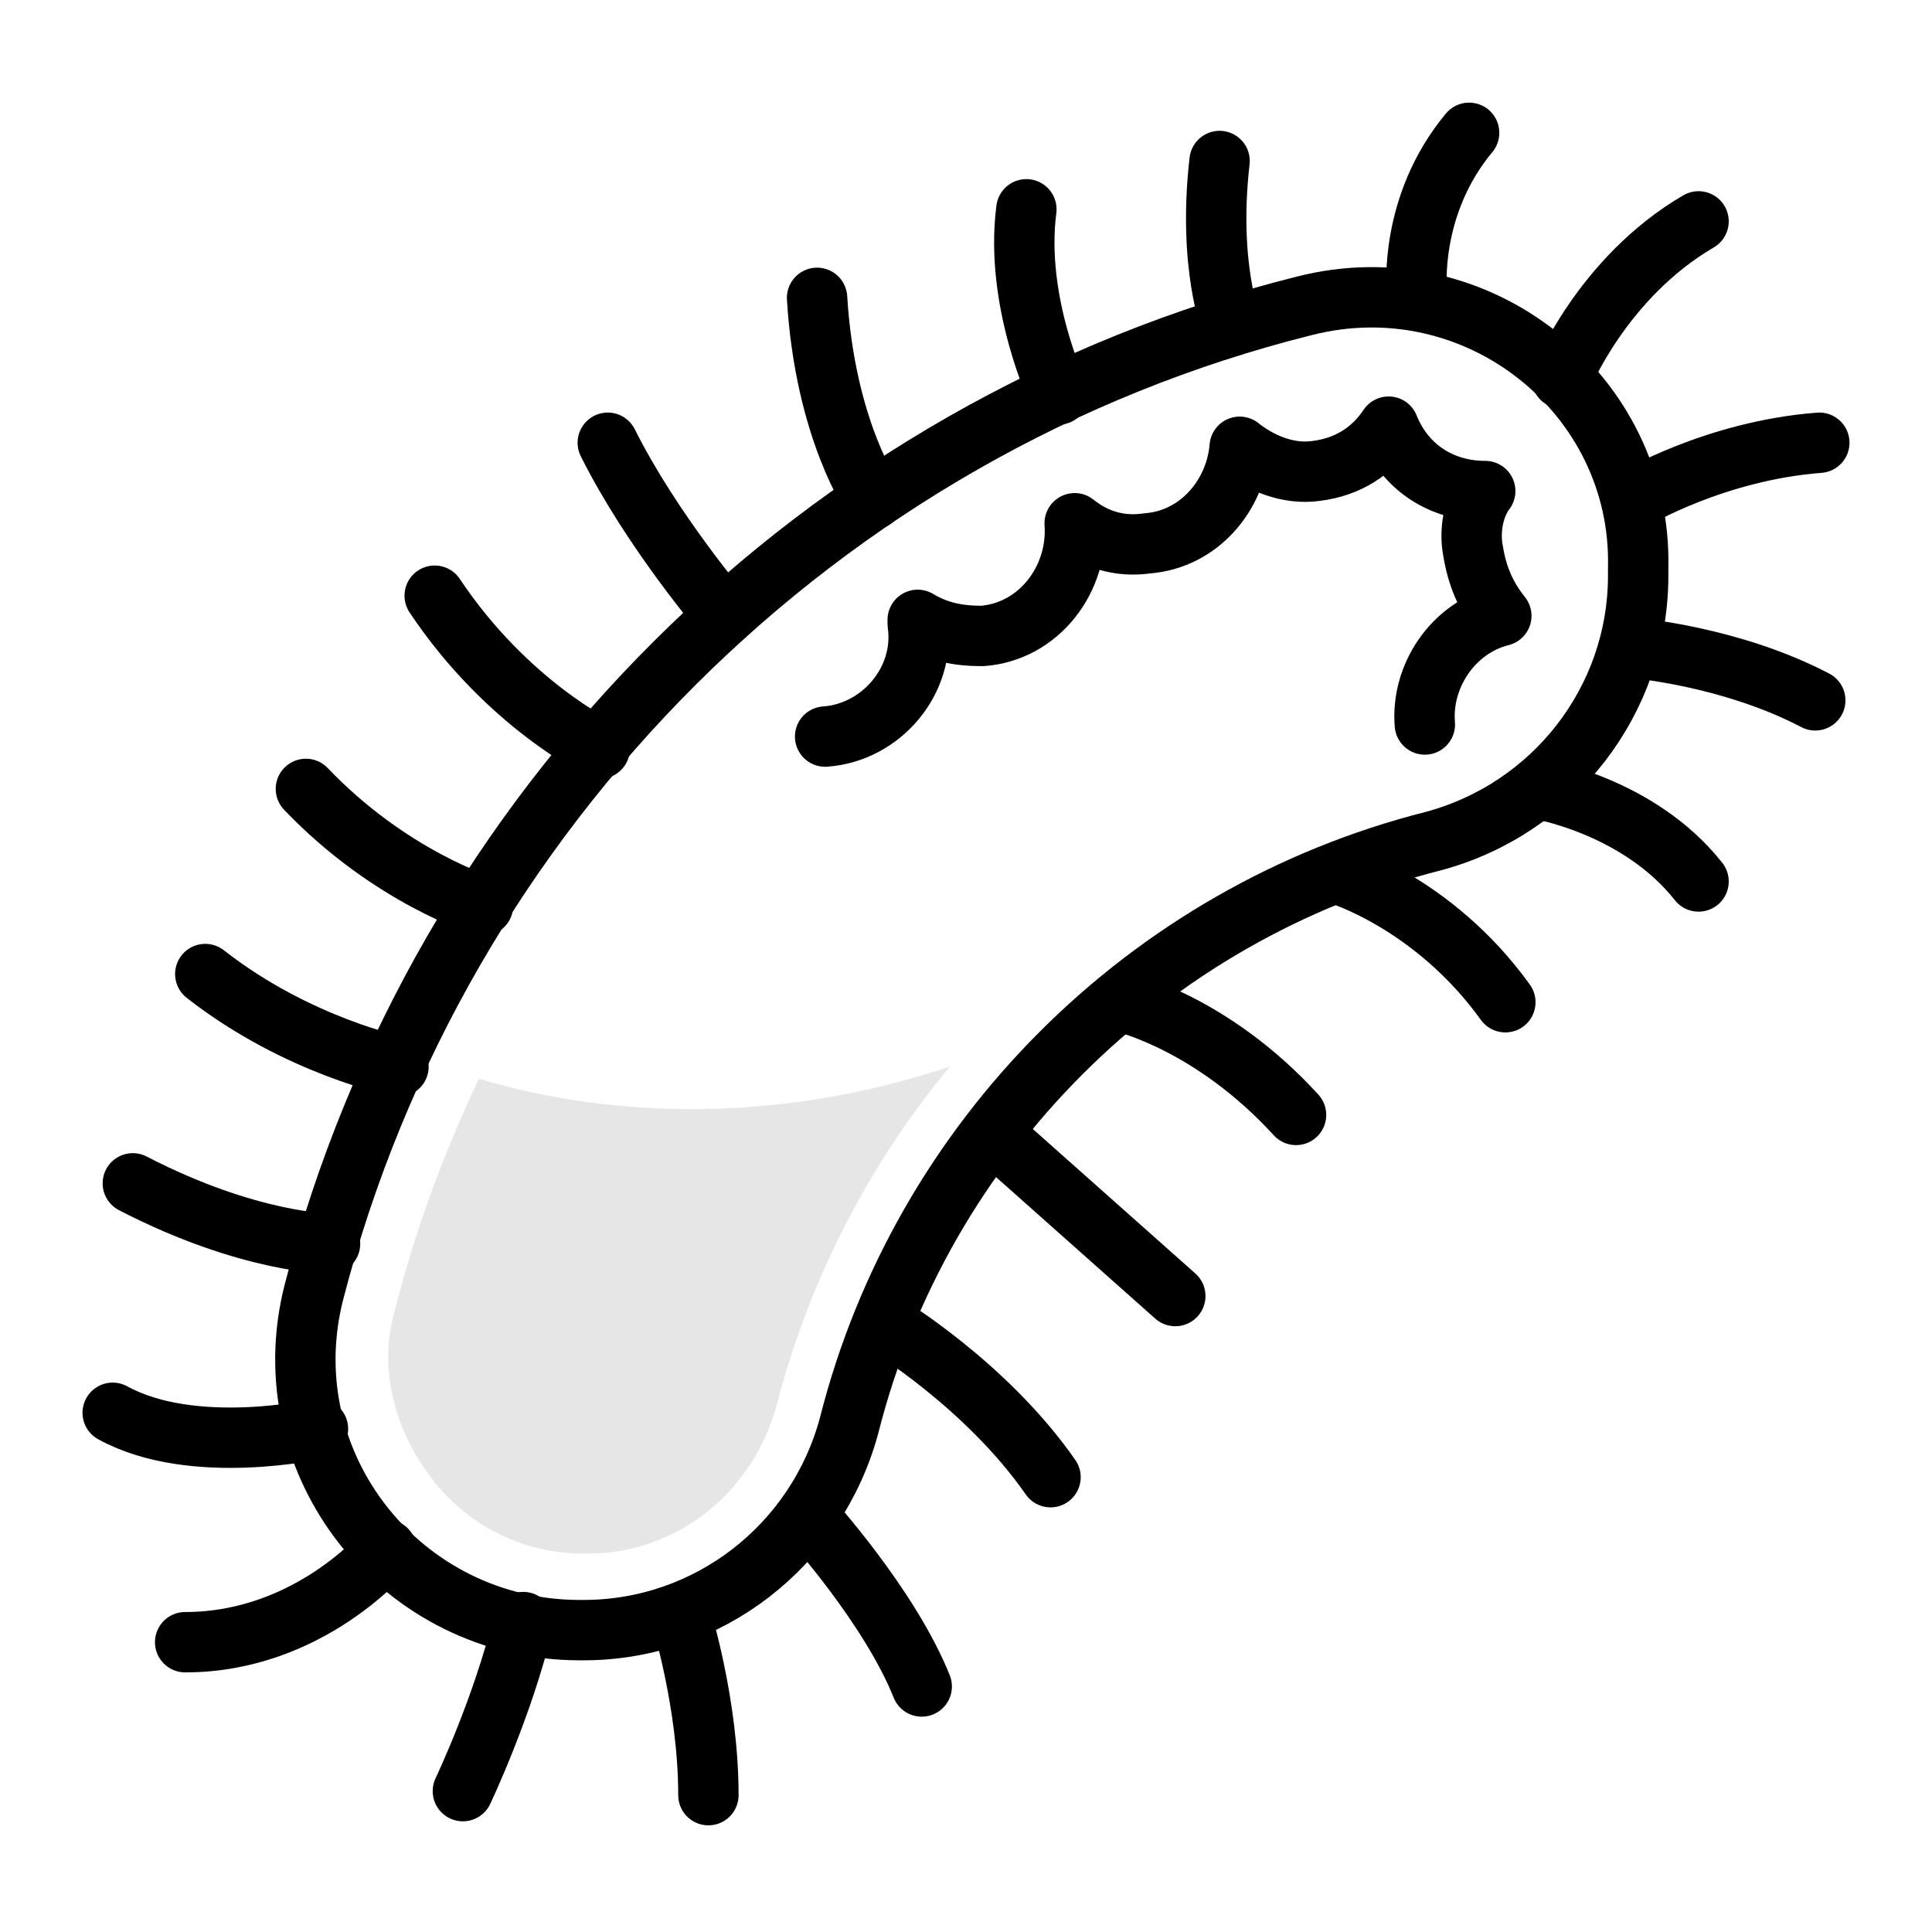
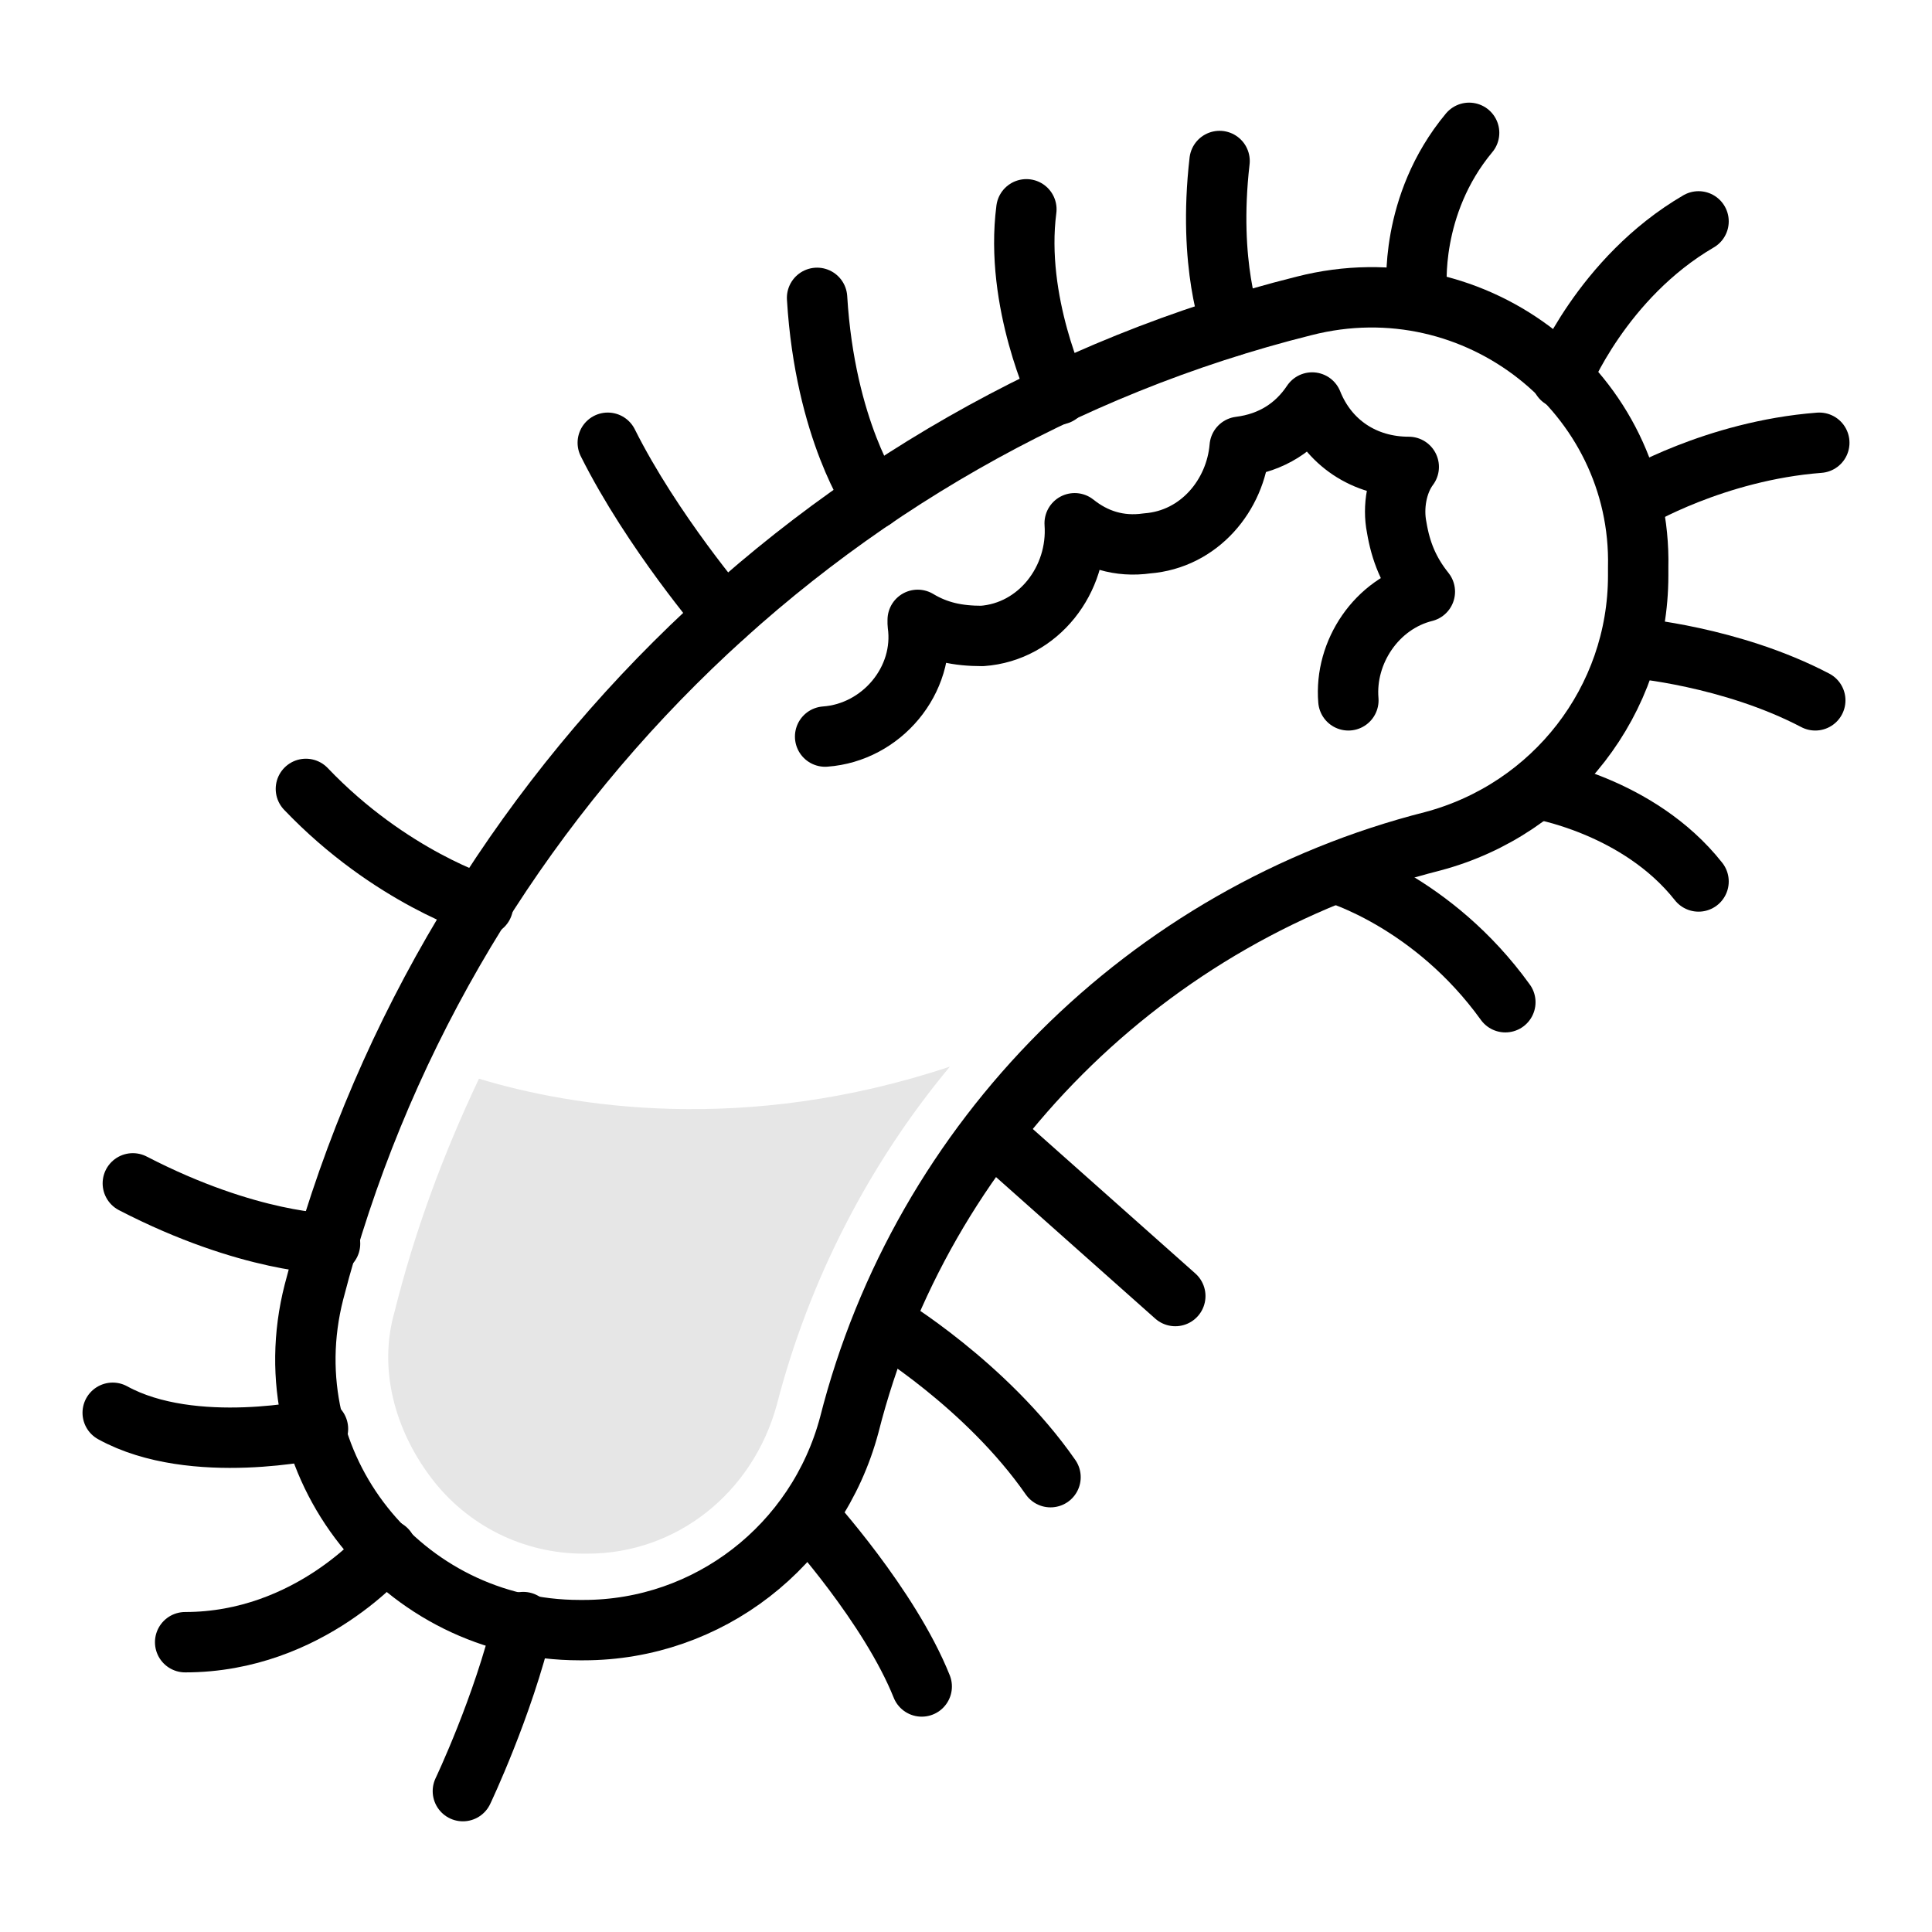
<svg xmlns="http://www.w3.org/2000/svg" xml:space="preserve" style="enable-background:new 0 0 48 48;" viewBox="0 0 48 48" y="0px" x="0px" id="Layer_1" version="1.1">
  <style type="text/css">
	.st0{fill:none;stroke:#000000;stroke-width:1.5;stroke-linecap:round;stroke-linejoin:round;}
	.st1{fill:none;stroke:#000000;stroke-width:3;stroke-linecap:round;stroke-miterlimit:10;}
	.st2{opacity:0.1;}
</style>
  <g>
    <path d="M32.4,7.6c-12,3-21.5,12.5-24.6,24.5c-1.1,4.3,2.2,8.4,6.6,8.4c0,0,0.1,0,0.1,0c3.1,0,5.8-2.1,6.6-5.1   c1.8-7.1,7.4-12.7,14.5-14.5c3-0.8,5.1-3.5,5.1-6.6v-0.2C40.8,9.8,36.7,6.5,32.4,7.6z" class="st0" />
    <path d="M26.3,9.8c0,0-1.1-2.3-0.8-4.6" class="st0" />
    <path d="M30.6,8.1c0,0-0.6-1.5-0.3-4.1" class="st0" />
    <path d="M35.2,7.2c0,0-0.2-2.1,1.3-3.9" class="st0" />
    <path d="M38.8,9.4c0,0,1-2.5,3.4-3.9" class="st0" />
    <path d="M40.6,12.4c0,0,2-1.2,4.6-1.4" class="st0" />
    <path d="M21.7,12.4c0,0-1.2-1.7-1.4-5" class="st0" />
    <path d="M7.7,33.9" class="st1" />
    <path d="M18,15.3c0,0-1.8-2.1-2.9-4.3" class="st0" />
-     <path d="M14.9,18.6c0,0-2.3-1.1-4.1-3.8" class="st0" />
    <path d="M12,22.5c0,0-2.3-0.7-4.4-2.9" class="st0" />
-     <path d="M9.9,26.5c0,0-2.5-0.5-4.8-2.3" class="st0" />
    <path d="M8.2,30.9c0,0-2,0-4.9-1.5" class="st0" />
    <path d="M7.9,35.5c0,0-3.1,0.7-5.1-0.4" class="st0" />
    <path d="M9.6,38.5c0,0-1.9,2.3-5,2.3" class="st0" />
    <path d="M11.5,44.5c0,0,1-2.1,1.5-4.2" class="st0" />
-     <path d="M16.9,40.1c0,0,0.7,2.2,0.7,4.5" class="st0" />
    <path d="M20.1,37.7c0,0,2,2.2,2.8,4.2" class="st0" />
    <path d="M22,32.9c0,0,2.5,1.5,4.1,3.8" class="st0" />
    <line y2="32.2" x2="29.2" y1="28.2" x1="24.7" class="st0" />
-     <path d="M27.9,24.9c0,0,2.2,0.5,4.3,2.8" class="st0" />
    <path d="M33.2,21.7c0,0,2.4,0.7,4.2,3.2" class="st0" />
    <path d="M38.2,19.6c0,0,2.5,0.4,4,2.3" class="st0" />
    <path d="M40.6,16.1c0,0,2.4,0.2,4.5,1.3" class="st0" />
-     <path d="M20.5,18.3c1.4-0.1,2.5-1.4,2.3-2.8c0,0,0-0.1,0-0.1c0.5,0.3,1,0.4,1.6,0.4c1.4-0.1,2.4-1.4,2.3-2.8   c0.5,0.4,1.1,0.6,1.8,0.5c1.3-0.1,2.2-1.2,2.3-2.4c0.5,0.4,1.2,0.7,1.9,0.6c0.8-0.1,1.4-0.5,1.8-1.1c0.4,1,1.3,1.6,2.4,1.6   c-0.3,0.4-0.4,1-0.3,1.5c0.1,0.6,0.3,1.1,0.7,1.6c-1.2,0.3-2,1.5-1.9,2.7" class="st0" />
+     <path d="M20.5,18.3c1.4-0.1,2.5-1.4,2.3-2.8c0,0,0-0.1,0-0.1c0.5,0.3,1,0.4,1.6,0.4c1.4-0.1,2.4-1.4,2.3-2.8   c0.5,0.4,1.1,0.6,1.8,0.5c1.3-0.1,2.2-1.2,2.3-2.4c0.8-0.1,1.4-0.5,1.8-1.1c0.4,1,1.3,1.6,2.4,1.6   c-0.3,0.4-0.4,1-0.3,1.5c0.1,0.6,0.3,1.1,0.7,1.6c-1.2,0.3-2,1.5-1.9,2.7" class="st0" />
    <path d="M11.9,26.8c-0.9,1.9-1.6,3.8-2.1,5.8c-0.4,1.4,0,2.9,0.9,4.1c0.9,1.2,2.3,1.9,3.8,1.9h0.1   c2.2,0,4.1-1.5,4.7-3.7c0.8-3.1,2.3-6,4.3-8.4C18.5,28.2,14.2,27.5,11.9,26.8z" class="st2" />
  </g>
</svg>